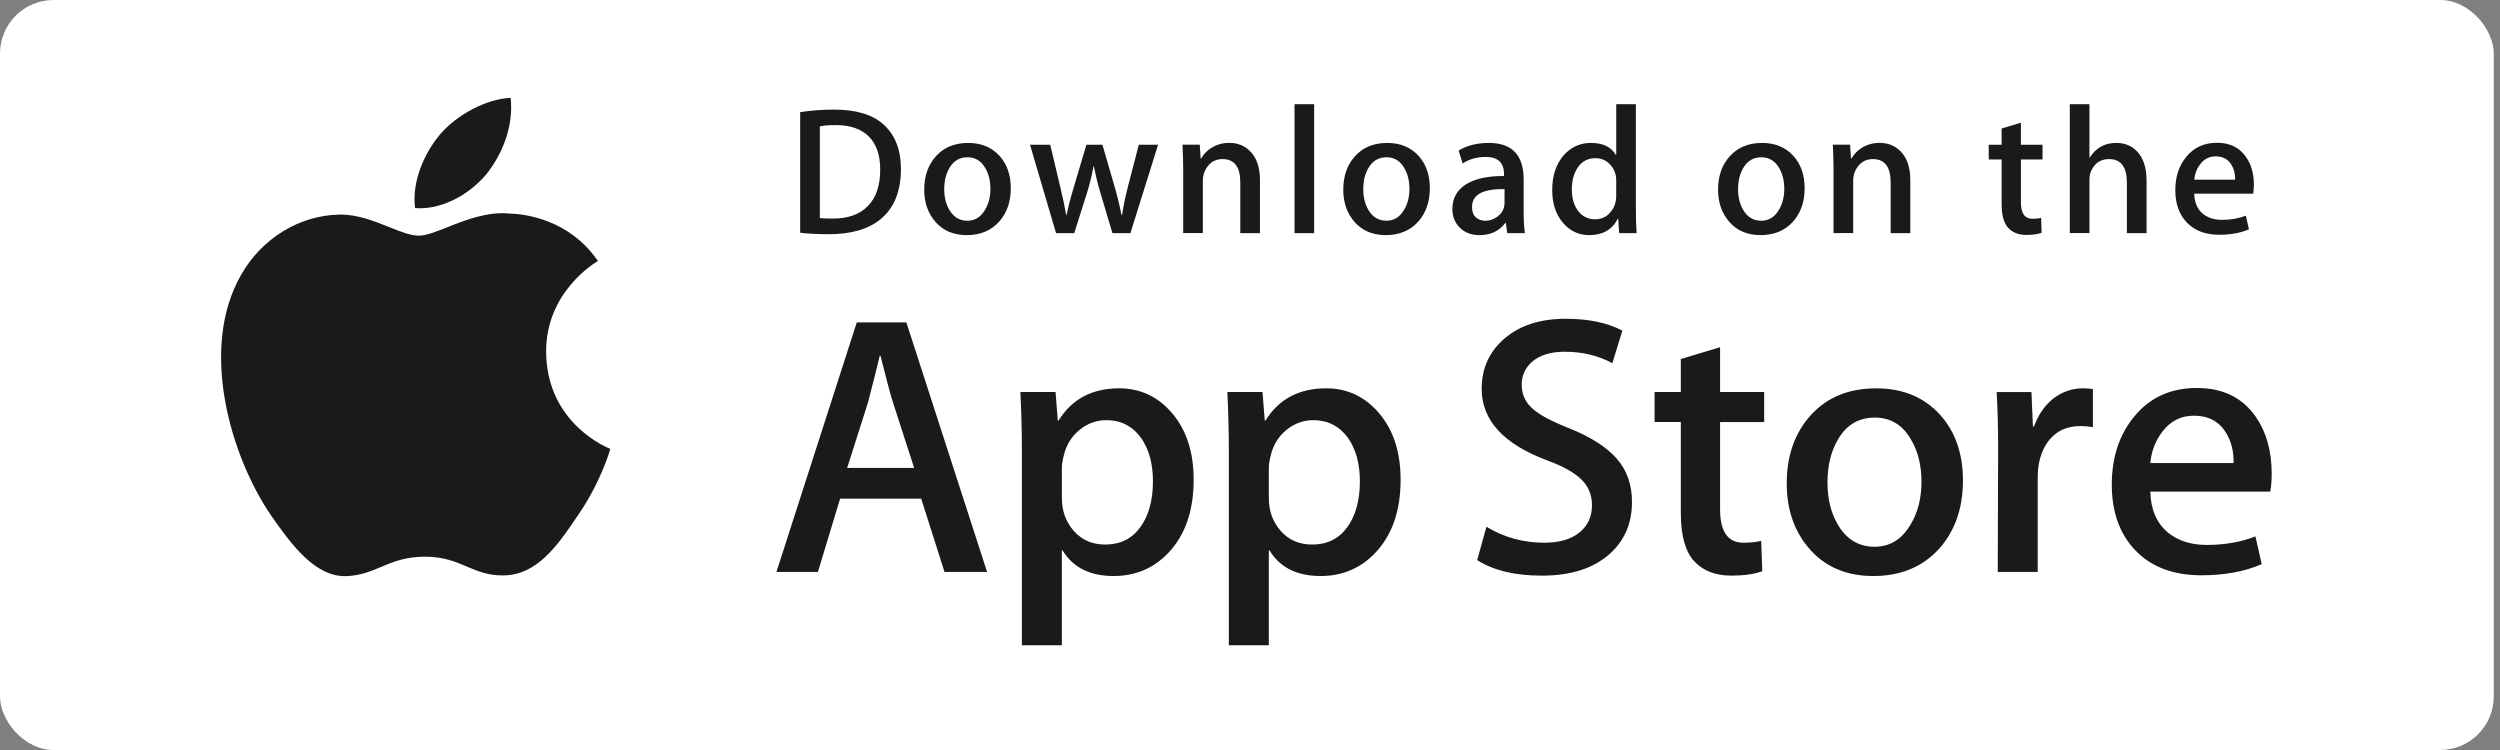
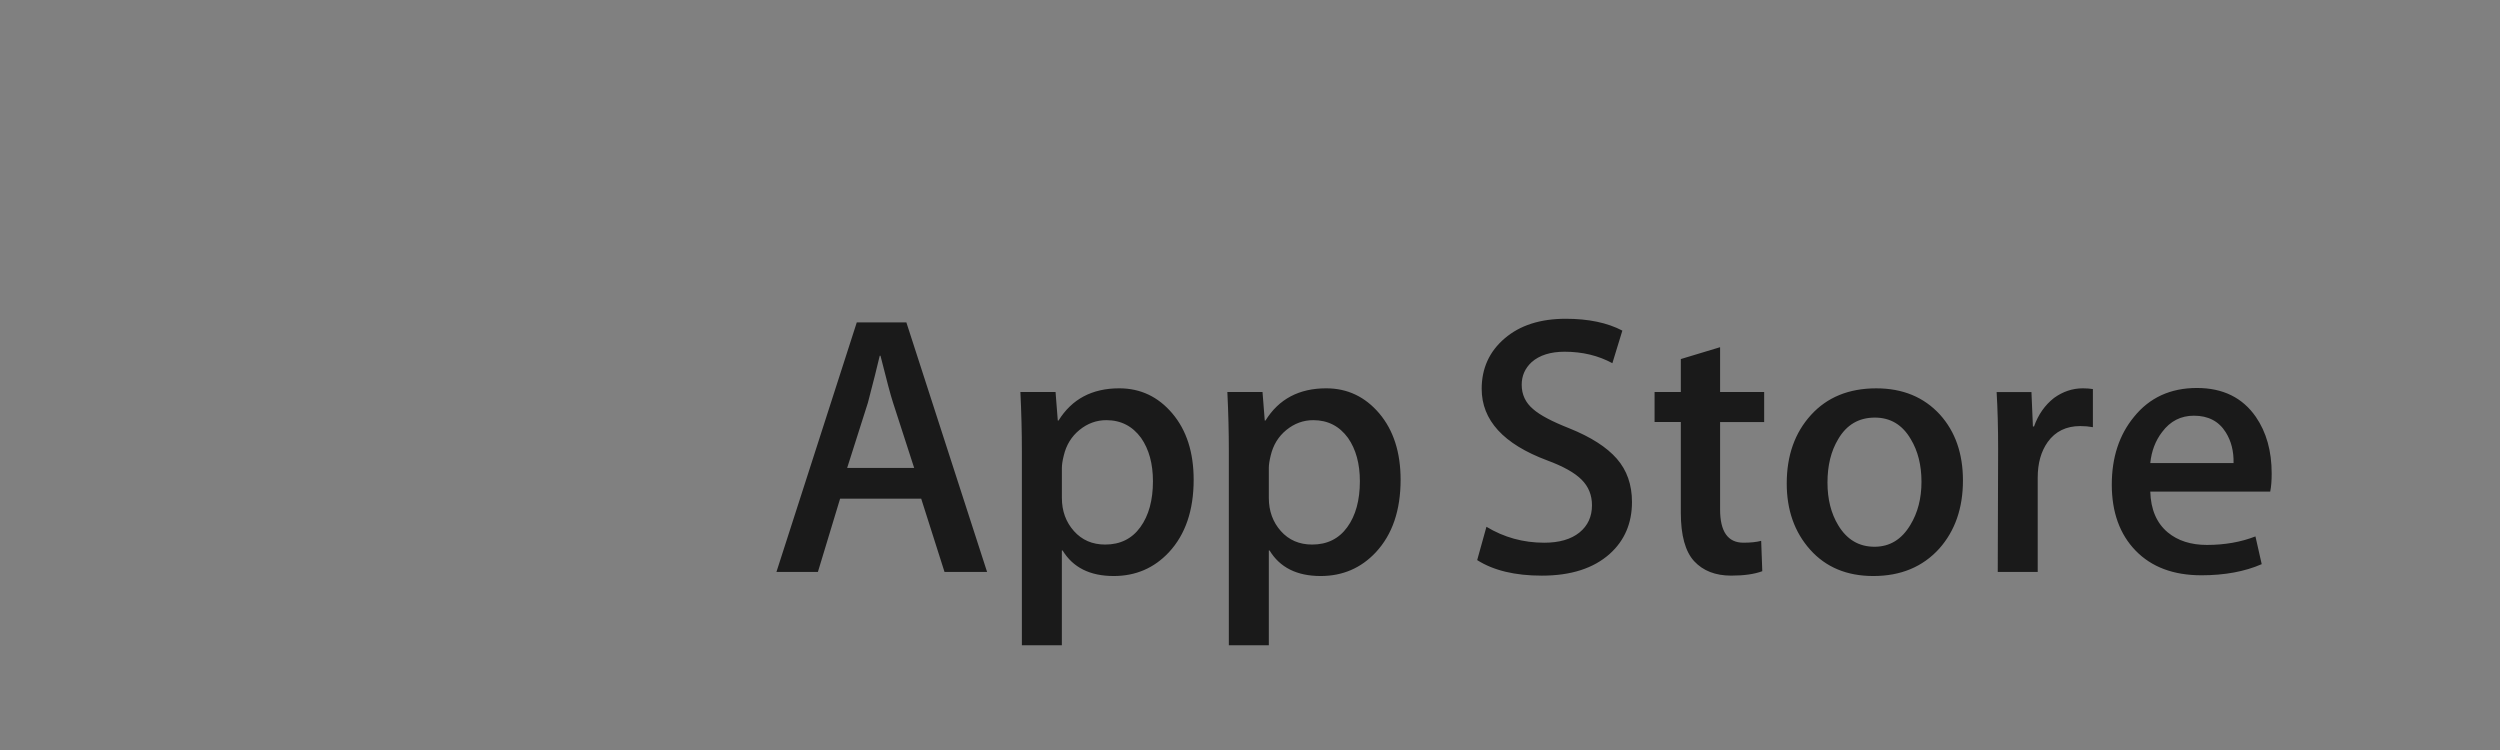
<svg xmlns="http://www.w3.org/2000/svg" width="140" height="42" viewBox="0 0 140 42" fill="none">
  <rect x="0" y="0" width="140" height="42" fill="#808080" stroke="none" />
-   <rect width="139.65" height="42" rx="3" fill="white" />
-   <path fill-rule="evenodd" clip-rule="evenodd" d="M72.493 13.055H73.592V5.834H72.493V13.055ZM49.341 12.251C50.082 11.626 50.452 10.695 50.452 9.46C50.452 8.359 50.109 7.514 49.424 6.923C48.813 6.4 47.907 6.138 46.705 6.138C46.024 6.138 45.394 6.187 44.81 6.281V13.034C45.258 13.088 45.793 13.116 46.419 13.116C47.681 13.116 48.656 12.827 49.341 12.251ZM48.656 7.646C49.08 8.075 49.292 8.689 49.292 9.49C49.292 10.387 49.061 11.069 48.603 11.537C48.145 12.006 47.495 12.24 46.653 12.24C46.293 12.24 46.045 12.23 45.91 12.21V7.076C46.154 7.028 46.449 7.005 46.796 7.005C47.612 7.005 48.231 7.219 48.656 7.646ZM55.952 12.413C56.387 11.924 56.604 11.3 56.604 10.539C56.604 9.8 56.393 9.195 55.973 8.727C55.531 8.245 54.947 8.004 54.221 8.004C53.467 8.004 52.868 8.249 52.423 8.737C51.978 9.225 51.756 9.854 51.756 10.621C51.756 11.354 51.972 11.962 52.402 12.444C52.834 12.927 53.412 13.167 54.139 13.167C54.893 13.167 55.496 12.916 55.952 12.413ZM55.168 9.399C55.364 9.726 55.463 10.117 55.463 10.574C55.463 11.031 55.361 11.426 55.157 11.759C54.92 12.161 54.59 12.361 54.17 12.361C53.742 12.361 53.41 12.164 53.172 11.769C52.975 11.443 52.877 11.051 52.877 10.594C52.877 10.124 52.974 9.726 53.172 9.399C53.403 9.005 53.739 8.807 54.181 8.807C54.608 8.807 54.937 9.005 55.168 9.399ZM64.853 8.106L64.853 8.105V8.106H64.853ZM63.773 8.106H64.853L63.304 13.055H62.296L61.655 10.905C61.492 10.369 61.36 9.835 61.257 9.306H61.237C61.141 9.85 61.009 10.382 60.839 10.905L60.157 13.055H59.138L57.681 8.105H58.812L59.372 10.458C59.507 11.014 59.619 11.545 59.708 12.047H59.728C59.81 11.633 59.945 11.106 60.136 10.469L60.839 8.106H61.736L62.408 10.418C62.571 10.982 62.704 11.525 62.805 12.048H62.836C62.91 11.539 63.023 10.996 63.172 10.418L63.773 8.106ZM70.558 13.054H69.457V10.219C69.457 9.346 69.125 8.909 68.46 8.909C68.133 8.909 67.87 9.029 67.665 9.269C67.462 9.51 67.359 9.793 67.359 10.118V13.053H66.259V9.519C66.259 9.084 66.245 8.613 66.219 8.103H67.186L67.237 8.876H67.268C67.396 8.636 67.587 8.438 67.838 8.279C68.136 8.094 68.47 8.001 68.836 8.001C69.298 8.001 69.682 8.15 69.987 8.449C70.368 8.816 70.558 9.363 70.558 10.089V13.054ZM79.419 12.413C79.853 11.924 80.071 11.3 80.071 10.539C80.071 9.8 79.86 9.195 79.44 8.727C78.997 8.245 78.414 8.004 77.686 8.004C76.933 8.004 76.335 8.249 75.89 8.737C75.444 9.225 75.223 9.854 75.223 10.621C75.223 11.354 75.438 11.962 75.869 12.444C76.299 12.927 76.878 13.167 77.605 13.167C78.358 13.167 78.963 12.916 79.419 12.413ZM78.633 9.399C78.829 9.726 78.928 10.117 78.928 10.574C78.928 11.031 78.827 11.426 78.623 11.759C78.385 12.161 78.056 12.361 77.636 12.361C77.208 12.361 76.876 12.164 76.638 11.769C76.442 11.443 76.343 11.051 76.343 10.594C76.343 10.124 76.441 9.726 76.638 9.399C76.868 9.005 77.204 8.807 77.647 8.807C78.073 8.807 78.403 9.005 78.633 9.399ZM85.396 13.055H84.408L84.326 12.485H84.296C83.958 12.939 83.476 13.167 82.85 13.167C82.382 13.167 82.005 13.017 81.72 12.719C81.462 12.448 81.333 12.111 81.333 11.711C81.333 11.106 81.585 10.645 82.092 10.326C82.598 10.007 83.31 9.85 84.226 9.857V9.765C84.226 9.113 83.884 8.788 83.198 8.788C82.71 8.788 82.28 8.91 81.908 9.154L81.684 8.432C82.144 8.147 82.712 8.004 83.382 8.004C84.676 8.004 85.325 8.687 85.325 10.052V11.874C85.325 12.369 85.349 12.763 85.396 13.055ZM84.254 11.354V10.591C83.04 10.57 82.434 10.902 82.434 11.588C82.434 11.846 82.503 12.04 82.645 12.169C82.786 12.298 82.967 12.362 83.182 12.362C83.424 12.362 83.649 12.285 83.855 12.133C84.062 11.98 84.189 11.786 84.236 11.547C84.248 11.494 84.254 11.428 84.254 11.354ZM90.673 13.055H91.649C91.623 12.647 91.61 12.203 91.61 11.721V5.834H90.509V8.675H90.488C90.223 8.227 89.758 8.003 89.094 8.003C88.489 8.003 87.981 8.234 87.566 8.696C87.137 9.192 86.924 9.841 86.924 10.642C86.924 11.388 87.121 11.996 87.514 12.464C87.908 12.933 88.405 13.167 89.001 13.167C89.748 13.167 90.279 12.864 90.591 12.26H90.621L90.673 13.055ZM90.508 10.142V10.967C90.508 11.32 90.405 11.623 90.192 11.873C89.973 12.145 89.684 12.281 89.323 12.281C88.921 12.281 88.6 12.118 88.361 11.793C88.135 11.487 88.023 11.09 88.023 10.601C88.023 10.092 88.142 9.675 88.376 9.348C88.612 9.022 88.933 8.859 89.344 8.859C89.629 8.859 89.875 8.949 90.08 9.129C90.283 9.308 90.416 9.531 90.478 9.796C90.498 9.884 90.508 9.999 90.508 10.142ZM101.06 10.539C101.06 11.3 100.843 11.924 100.408 12.413C99.952 12.916 99.35 13.167 98.595 13.167C97.869 13.167 97.291 12.927 96.858 12.444C96.427 11.962 96.212 11.354 96.212 10.621C96.212 9.854 96.434 9.225 96.879 8.737C97.324 8.249 97.923 8.004 98.678 8.004C99.403 8.004 99.988 8.245 100.429 8.727C100.849 9.195 101.06 9.8 101.06 10.539ZM99.92 10.574C99.92 10.117 99.821 9.726 99.625 9.399C99.393 9.005 99.065 8.807 98.637 8.807C98.196 8.807 97.86 9.005 97.627 9.399C97.43 9.726 97.332 10.124 97.332 10.594C97.332 11.051 97.431 11.443 97.627 11.769C97.866 12.164 98.198 12.361 98.626 12.361C99.046 12.361 99.377 12.161 99.614 11.759C99.817 11.426 99.92 11.031 99.92 10.574ZM106.977 13.054H105.877V10.219C105.877 9.346 105.546 8.909 104.879 8.909C104.552 8.909 104.289 9.029 104.085 9.269C103.881 9.51 103.779 9.793 103.779 10.118V13.053H102.678V9.519C102.678 9.084 102.665 8.613 102.639 8.103H103.605L103.657 8.876H103.687C103.816 8.636 104.007 8.438 104.257 8.279C104.556 8.094 104.889 8.001 105.256 8.001C105.717 8.001 106.101 8.15 106.407 8.449C106.788 8.816 106.977 9.363 106.977 10.089V13.054ZM113.171 8.929H114.382V8.104H113.17V6.872L112.091 7.198V8.105H111.368V8.929H112.091V11.425C112.091 12.05 112.213 12.495 112.459 12.76C112.704 13.024 113.042 13.157 113.476 13.157C113.828 13.157 114.114 13.116 114.331 13.034L114.303 12.199C114.174 12.234 114.01 12.251 113.812 12.251C113.386 12.251 113.171 11.945 113.171 11.334V8.929ZM120.208 13.055H119.106V10.241C119.106 9.353 118.775 8.909 118.11 8.909C117.6 8.909 117.251 9.166 117.06 9.681C117.027 9.789 117.009 9.921 117.009 10.077V13.053H115.909V5.834H117.009V8.817H117.03C117.376 8.274 117.873 8.003 118.516 8.003C118.972 8.003 119.349 8.152 119.648 8.451C120.021 8.824 120.208 9.379 120.208 10.111V13.055ZM126.217 10.346C126.217 10.543 126.202 10.709 126.176 10.845H122.876C122.891 11.334 123.048 11.707 123.354 11.965C123.633 12.196 123.993 12.312 124.434 12.312C124.923 12.312 125.368 12.234 125.769 12.077L125.941 12.842C125.472 13.045 124.919 13.147 124.28 13.147C123.513 13.147 122.91 12.921 122.473 12.47C122.034 12.018 121.817 11.413 121.817 10.652C121.817 9.906 122.019 9.284 122.428 8.789C122.854 8.26 123.431 7.995 124.158 7.995C124.87 7.995 125.411 8.26 125.776 8.789C126.071 9.209 126.217 9.728 126.217 10.346ZM125.167 10.061C125.175 9.735 125.103 9.453 124.954 9.216C124.763 8.91 124.472 8.757 124.078 8.757C123.719 8.757 123.426 8.906 123.202 9.205C123.02 9.444 122.912 9.728 122.876 10.061H125.167Z" fill="#1A1A1A" />
  <path fill-rule="evenodd" clip-rule="evenodd" d="M90.15 31.013C90.978 30.266 91.391 29.299 91.391 28.11C91.391 27.144 91.108 26.335 90.542 25.688C89.974 25.039 89.091 24.473 87.889 23.989C86.906 23.602 86.229 23.243 85.856 22.911C85.428 22.552 85.215 22.095 85.215 21.543C85.215 21.044 85.402 20.623 85.774 20.277C86.215 19.891 86.831 19.697 87.618 19.697C88.615 19.697 89.505 19.911 90.293 20.339L90.852 18.514C90.009 18.072 88.953 17.851 87.681 17.851C86.255 17.851 85.115 18.217 84.26 18.951C83.403 19.684 82.974 20.626 82.974 21.775C82.974 23.532 84.196 24.869 86.643 25.782C87.541 26.114 88.185 26.474 88.57 26.862C88.958 27.249 89.151 27.727 89.151 28.294C89.151 28.93 88.917 29.441 88.448 29.821C87.976 30.201 87.32 30.392 86.477 30.392C85.302 30.392 84.224 30.094 83.241 29.5L82.722 31.365C83.635 31.946 84.84 32.236 86.344 32.236C87.972 32.236 89.239 31.828 90.15 31.013ZM55.277 32.029H52.893L51.587 27.925H47.046L45.802 32.029H43.48L47.979 18.056H50.757L55.277 32.029ZM51.193 26.203L50.012 22.554C49.887 22.181 49.653 21.303 49.307 19.922H49.265C49.128 20.516 48.906 21.394 48.602 22.554L47.441 26.203H51.193ZM66.845 26.867C66.845 28.581 66.382 29.935 65.456 30.93C64.627 31.815 63.597 32.257 62.367 32.257C61.04 32.257 60.087 31.78 59.506 30.827H59.464V36.134H57.225V25.27C57.225 24.193 57.197 23.087 57.142 21.953H59.111L59.236 23.55H59.278C60.025 22.347 61.158 21.746 62.678 21.746C63.867 21.746 64.859 22.216 65.653 23.155C66.448 24.096 66.845 25.333 66.845 26.867ZM64.565 26.95C64.565 25.969 64.344 25.16 63.901 24.524C63.417 23.86 62.767 23.529 61.953 23.529C61.4 23.529 60.898 23.713 60.45 24.078C60.001 24.445 59.707 24.925 59.569 25.519C59.5 25.797 59.465 26.023 59.465 26.202V27.882C59.465 28.615 59.69 29.233 60.139 29.738C60.589 30.243 61.172 30.495 61.891 30.495C62.734 30.495 63.39 30.17 63.859 29.521C64.33 28.871 64.565 28.014 64.565 26.95ZM77.044 30.93C77.971 29.935 78.434 28.581 78.434 26.867C78.434 25.333 78.036 24.096 77.243 23.155C76.447 22.216 75.455 21.746 74.268 21.746C72.746 21.746 71.613 22.347 70.868 23.55H70.826L70.701 21.953H68.732C68.787 23.087 68.815 24.193 68.815 25.27V36.134H71.054V30.827H71.096C71.675 31.78 72.629 32.257 73.956 32.257C75.185 32.257 76.215 31.815 77.044 30.93ZM75.489 24.524C75.932 25.16 76.153 25.969 76.153 26.95C76.153 28.014 75.918 28.871 75.448 29.521C74.978 30.17 74.322 30.495 73.479 30.495C72.759 30.495 72.175 30.242 71.726 29.738C71.278 29.233 71.054 28.615 71.054 27.882V26.202C71.054 26.023 71.089 25.797 71.157 25.519C71.295 24.925 71.588 24.445 72.037 24.078C72.487 23.713 72.988 23.529 73.541 23.529C74.357 23.529 75.005 23.86 75.489 24.524ZM98.793 23.634H96.325V28.526C96.325 29.77 96.76 30.391 97.631 30.391C98.031 30.391 98.363 30.357 98.626 30.287L98.688 31.987C98.247 32.152 97.666 32.235 96.947 32.235C96.063 32.235 95.372 31.965 94.873 31.427C94.376 30.887 94.126 29.982 94.126 28.71V23.631H92.656V21.951H94.126V20.107L96.325 19.443V21.951H98.793V23.634ZM109.925 26.908C109.925 28.457 109.482 29.728 108.598 30.723C107.671 31.747 106.441 32.257 104.906 32.257C103.428 32.257 102.251 31.766 101.373 30.786C100.495 29.805 100.057 28.567 100.057 27.075C100.057 25.514 100.508 24.235 101.414 23.24C102.318 22.245 103.538 21.747 105.072 21.747C106.551 21.747 107.74 22.238 108.638 23.219C109.497 24.172 109.925 25.401 109.925 26.908ZM107.603 26.981C107.603 26.052 107.405 25.255 107.002 24.59C106.533 23.786 105.862 23.385 104.993 23.385C104.093 23.385 103.409 23.787 102.94 24.59C102.538 25.256 102.339 26.065 102.339 27.023C102.339 27.952 102.538 28.749 102.94 29.413C103.424 30.217 104.1 30.618 104.973 30.618C105.827 30.618 106.498 30.209 106.982 29.392C107.395 28.714 107.603 27.909 107.603 26.981ZM117.202 23.922C116.98 23.881 116.744 23.86 116.496 23.86C115.709 23.86 115.1 24.157 114.672 24.752C114.299 25.277 114.112 25.941 114.112 26.742V32.029H111.874L111.895 25.126C111.895 23.965 111.867 22.907 111.811 21.954H113.761L113.843 23.882H113.905C114.141 23.219 114.514 22.686 115.024 22.286C115.523 21.926 116.062 21.746 116.642 21.746C116.849 21.746 117.036 21.761 117.202 21.787V23.922ZM127.214 26.514C127.214 26.916 127.188 27.254 127.132 27.53H120.416C120.443 28.525 120.767 29.286 121.391 29.811C121.957 30.281 122.689 30.516 123.587 30.516C124.582 30.516 125.489 30.357 126.305 30.039L126.656 31.593C125.702 32.009 124.577 32.216 123.278 32.216C121.715 32.216 120.489 31.756 119.596 30.837C118.706 29.919 118.26 28.685 118.26 27.137C118.26 25.618 118.674 24.352 119.505 23.343C120.374 22.266 121.549 21.727 123.028 21.727C124.48 21.727 125.579 22.266 126.326 23.343C126.917 24.199 127.214 25.258 127.214 26.514ZM125.079 25.933C125.094 25.27 124.948 24.697 124.644 24.212C124.257 23.59 123.662 23.279 122.86 23.279C122.129 23.279 121.533 23.582 121.079 24.192C120.706 24.676 120.484 25.256 120.416 25.932H125.079V25.933Z" fill="#1A1A1A" />
-   <path fill-rule="evenodd" clip-rule="evenodd" d="M28.596 5.478C28.77 7.063 28.142 8.624 27.224 9.772C26.267 10.901 24.735 11.765 23.243 11.654C23.048 10.13 23.804 8.508 24.65 7.519C25.607 6.397 27.268 5.537 28.596 5.478ZM33.48 14.618C33.313 14.717 30.554 16.364 30.584 19.723C30.619 23.779 34.132 25.12 34.175 25.135C34.154 25.229 33.625 27.07 32.307 28.939C31.207 30.584 30.054 32.193 28.223 32.222C27.352 32.242 26.764 31.992 26.152 31.731C25.513 31.459 24.847 31.175 23.805 31.175C22.701 31.175 22.006 31.468 21.335 31.75C20.755 31.994 20.194 32.23 19.403 32.263C17.659 32.327 16.326 30.506 15.186 28.876C12.906 25.546 11.132 19.493 13.511 15.374C14.664 13.354 16.766 12.053 19.013 12.018C20.003 11.998 20.952 12.379 21.784 12.713C22.42 12.969 22.988 13.197 23.453 13.197C23.861 13.197 24.413 12.978 25.056 12.723C26.07 12.321 27.31 11.828 28.573 11.961C29.438 11.986 31.897 12.303 33.483 14.616L33.48 14.618Z" fill="#1A1A1A" />
</svg>